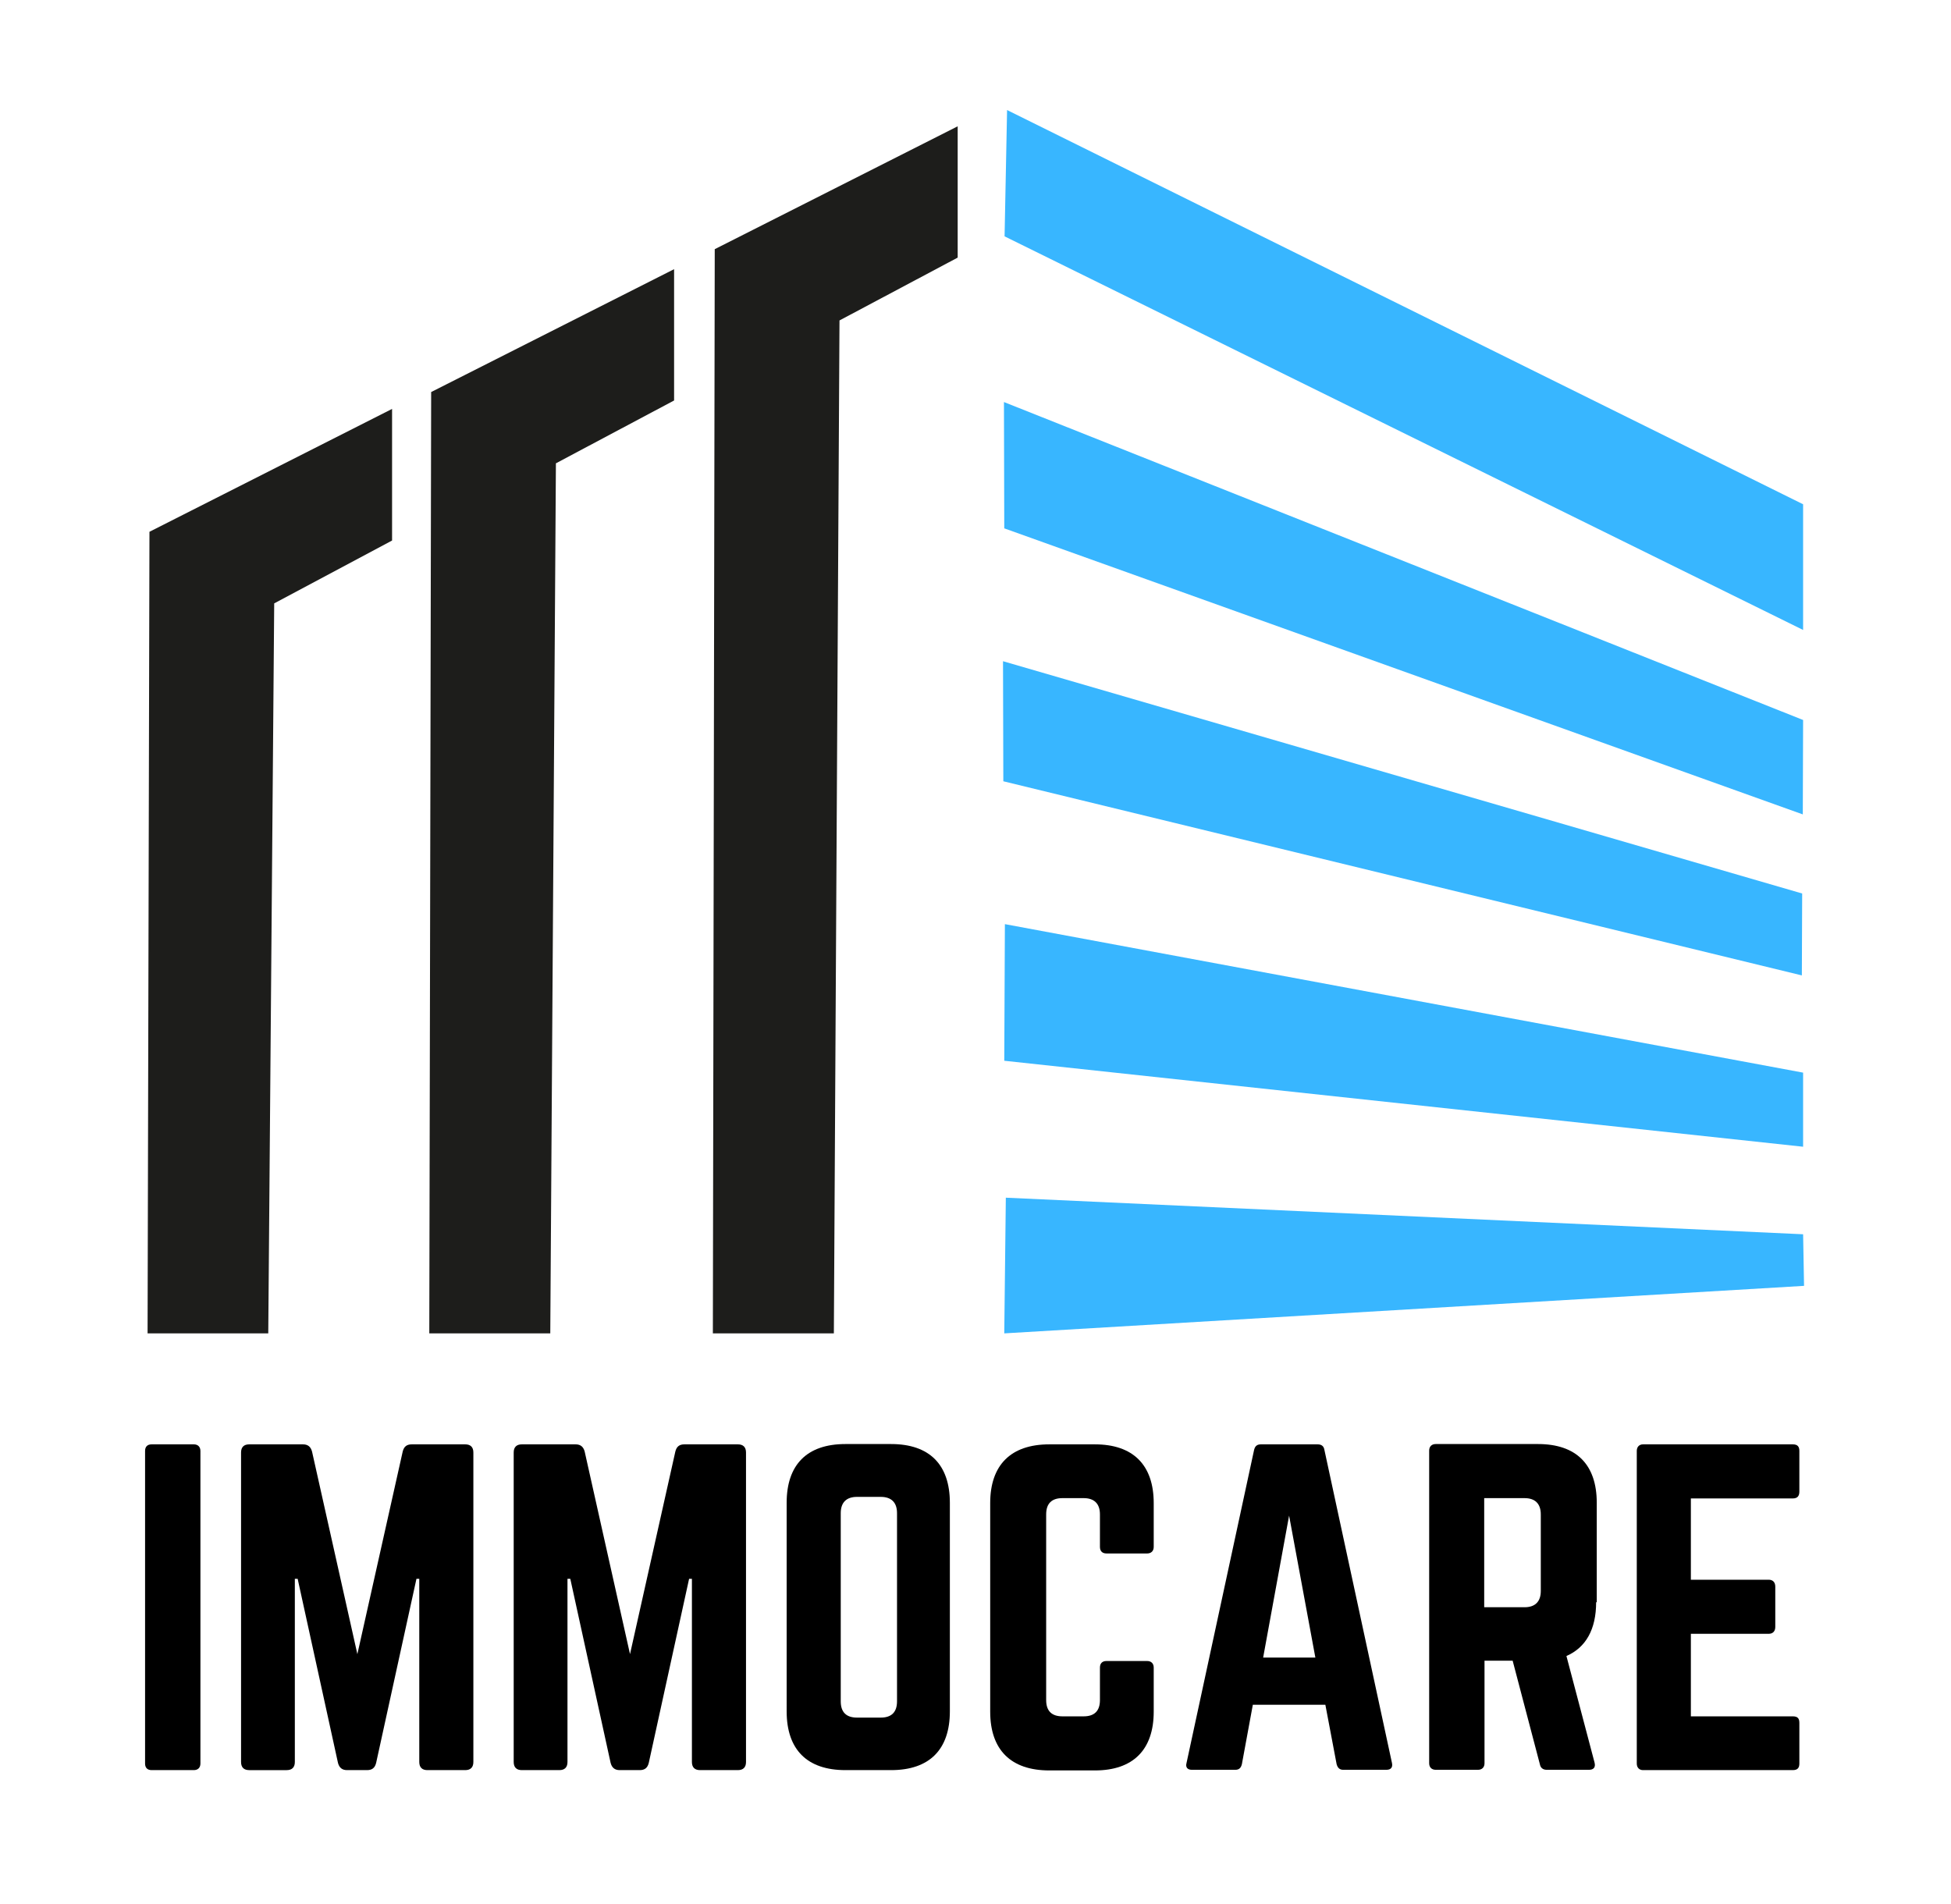
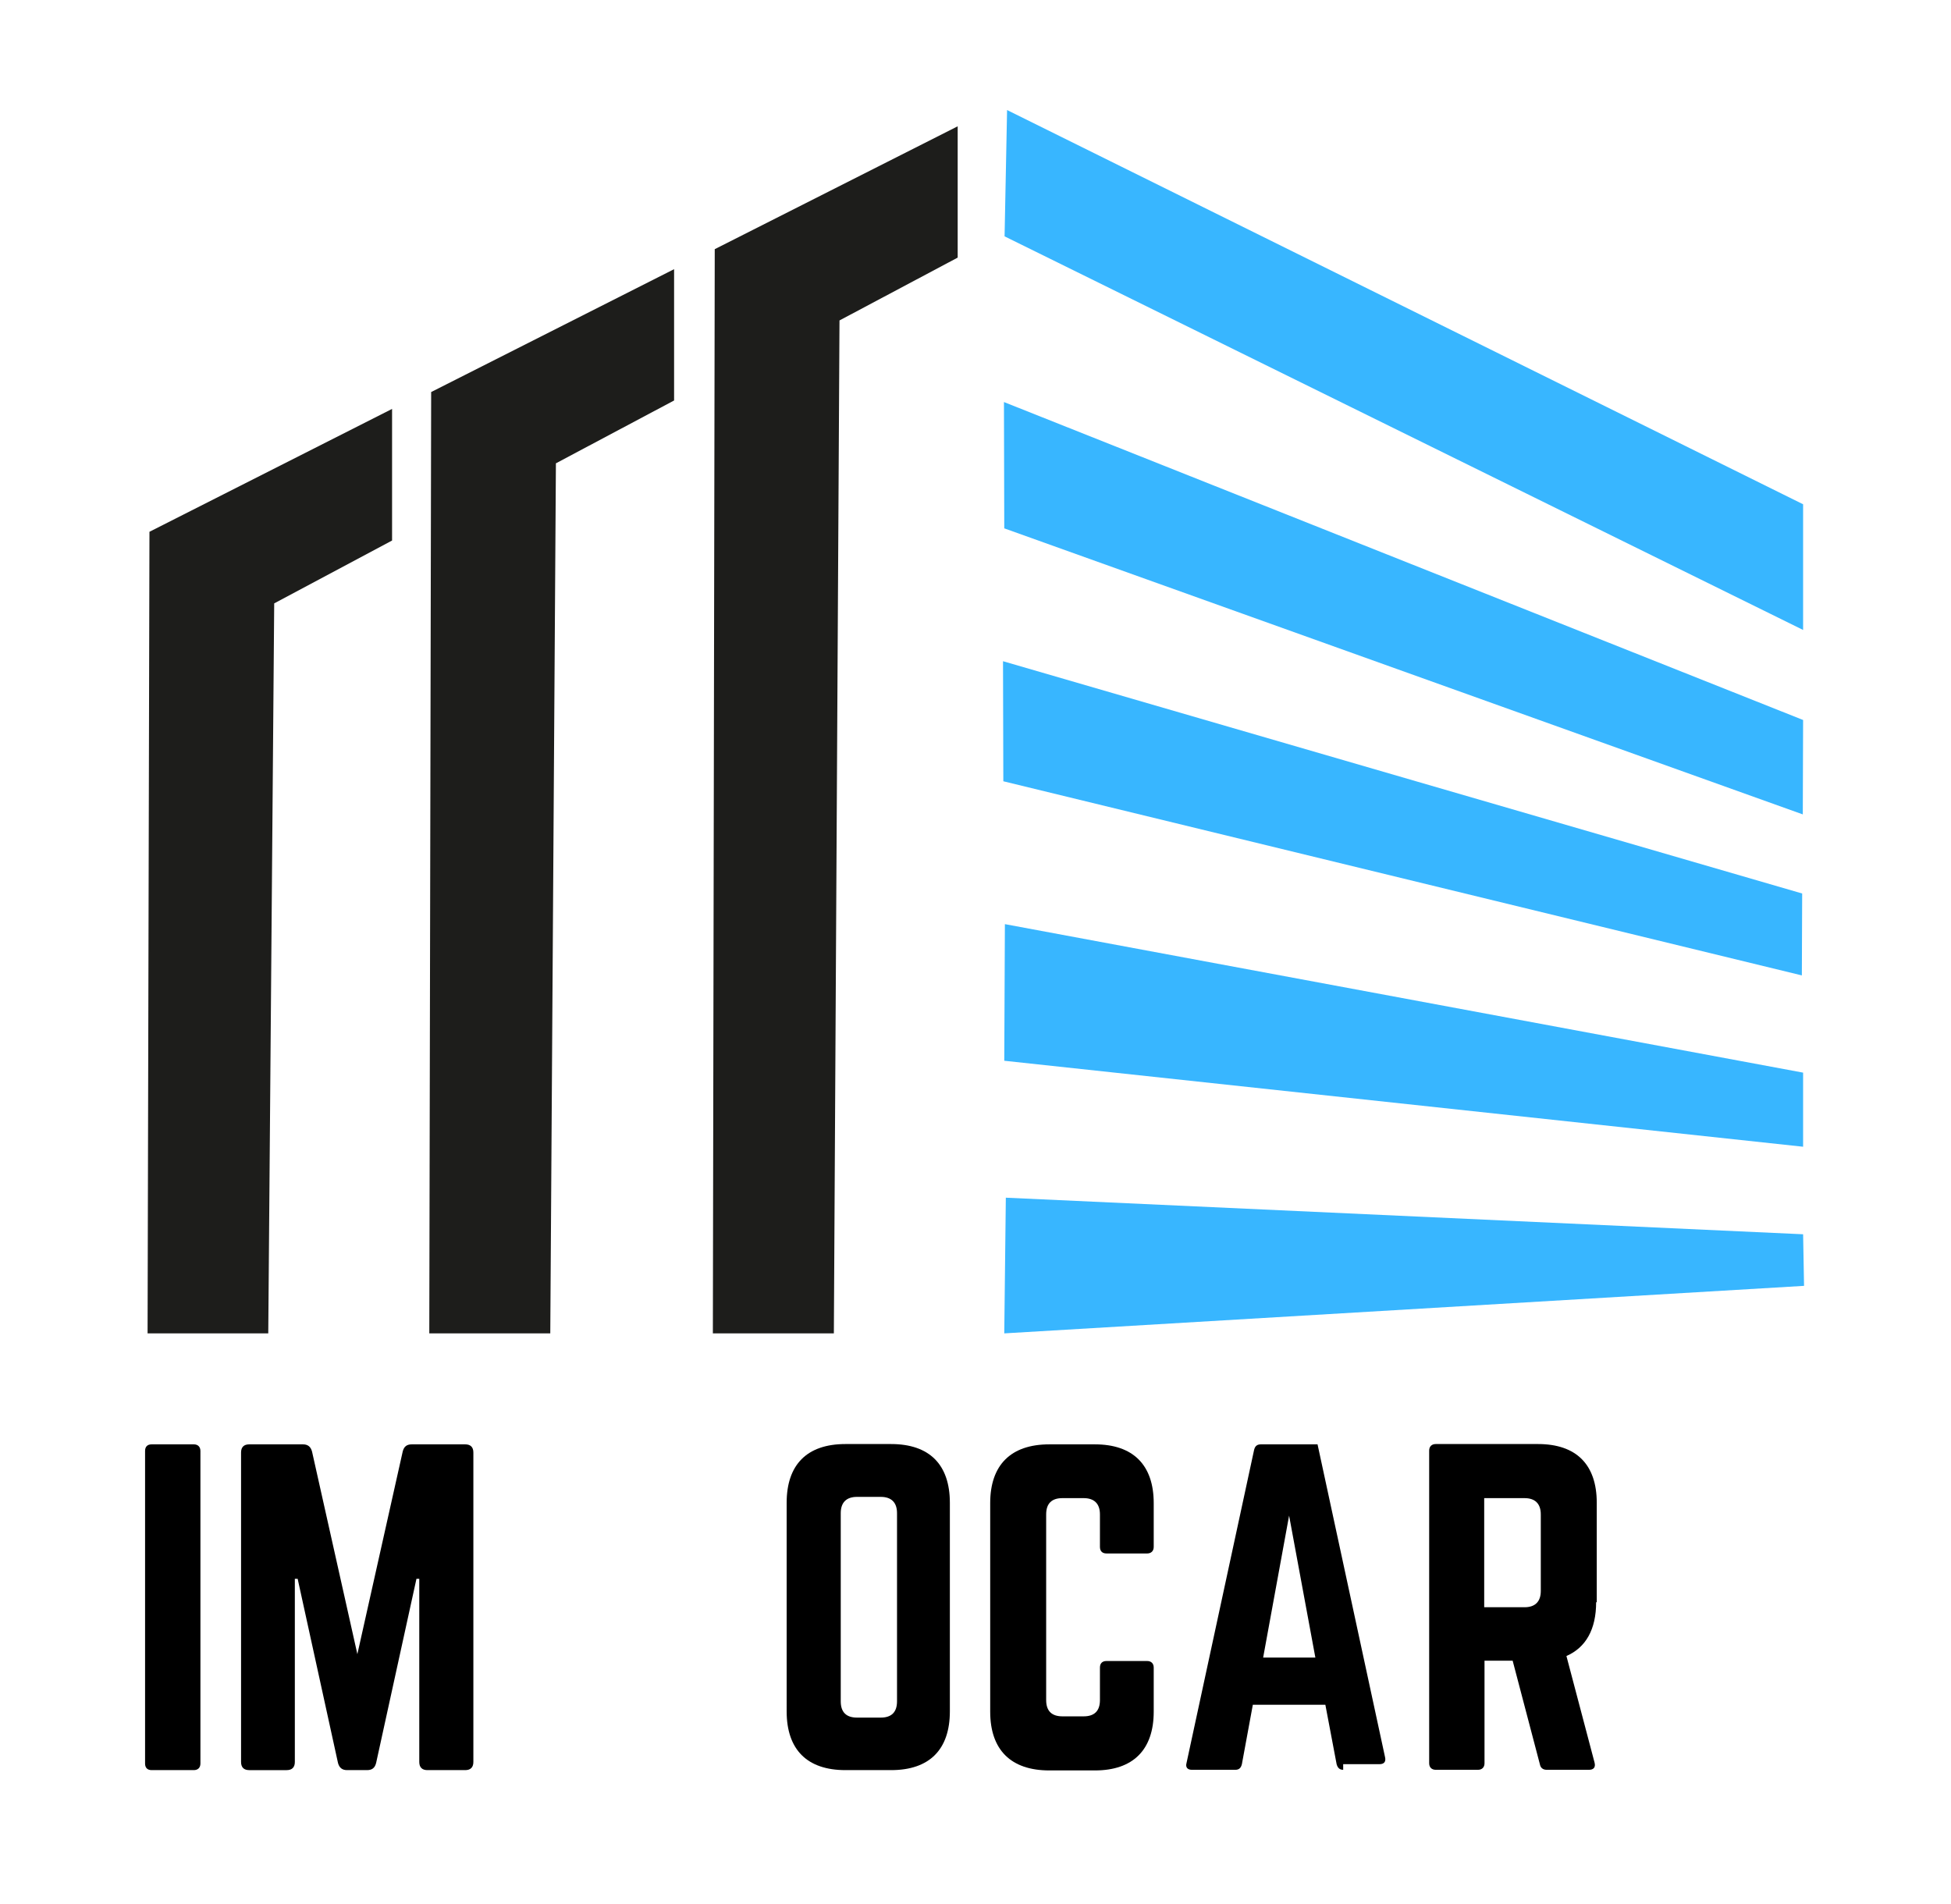
<svg xmlns="http://www.w3.org/2000/svg" version="1.1" id="Ebene_1" x="0px" y="0px" viewBox="0 0 624 609" style="enable-background:new 0 0 624 609;" xml:space="preserve">
  <style type="text/css">
	.st0{fill:#1D1D1B;}
	.st1{fill:#38B6FF;}
</style>
  <polygon class="st0" points="47.2,426.5 47.8,170.1 125.4,130.8 125.4,172.9 87.7,193 85.8,426.5 " />
  <polygon class="st0" points="137.3,426.5 137.9,125.4 215.6,86.1 215.6,128.1 177.8,148.2 176,426.5 " />
  <polygon class="st0" points="228,426.5 228.6,79.7 306.3,40.4 306.3,82.4 268.5,102.5 266.7,426.5 " />
  <polygon class="st1" points="321.3,75.6 576.7,201.5 576.7,161.3 322.1,35.2 " />
  <polygon class="st1" points="321.2,169 576.6,260.5 576.7,230.3 321.1,128.6 " />
  <polygon class="st1" points="320.9,249.9 576.3,312 576.4,285.8 320.8,211.5 " />
  <polygon class="st1" points="321.2,339.3 576.7,366.8 576.7,343.1 321.4,295.6 " />
  <polygon class="st1" points="321.2,426.5 577,411.3 576.7,394.8 321.7,383.1 " />
  <g>
    <path d="M62,462c1.3,0,2.1,0.8,2.1,2.1v100c0,1.3-0.8,2.1-2.1,2.1H48.5c-1.4,0-2.1-0.8-2.1-2.1v-100c0-1.3,0.7-2.1,2.1-2.1H62z" />
    <path d="M148.8,462c1.7,0,2.6,0.9,2.6,2.6v99c0,1.7-0.9,2.6-2.6,2.6h-12.1c-1.7,0-2.6-0.9-2.6-2.6v-58.6h-0.9l-12.9,58.9   c-0.4,1.6-1.3,2.3-2.9,2.3H111c-1.6,0-2.5-0.8-2.9-2.3l-12.9-58.9h-0.9v58.6c0,1.7-0.9,2.6-2.6,2.6h-12c-1.7,0-2.6-0.9-2.6-2.6v-99   c0-1.7,0.9-2.6,2.6-2.6h17.2c1.6,0,2.5,0.8,2.9,2.3l14.5,64.8l14.5-64.8c0.4-1.6,1.3-2.3,2.9-2.3H148.8z" />
-     <path d="M236,462c1.7,0,2.6,0.9,2.6,2.6v99c0,1.7-0.9,2.6-2.6,2.6h-12.1c-1.7,0-2.6-0.9-2.6-2.6v-58.6h-0.9l-12.9,58.9   c-0.4,1.6-1.3,2.3-2.9,2.3h-6.4c-1.6,0-2.5-0.8-2.9-2.3l-12.9-58.9h-0.9v58.6c0,1.7-0.9,2.6-2.6,2.6h-12c-1.7,0-2.6-0.9-2.6-2.6   v-99c0-1.7,0.9-2.6,2.6-2.6h17.2c1.6,0,2.5,0.8,2.9,2.3l14.5,64.8l14.5-64.8c0.4-1.6,1.3-2.3,2.9-2.3H236z" />
    <path d="M251.6,480.7c0-12.2,6.5-18.8,18.8-18.8H285c12.2,0,18.8,6.5,18.8,18.8v66.7c0,12.2-6.5,18.8-18.8,18.8h-14.6   c-12.2,0-18.8-6.5-18.8-18.8V480.7z M281.7,549.4c3.4,0,5.2-1.7,5.2-5.2V484c0-3.4-1.8-5.2-5.2-5.2h-7.6c-3.4,0-5.2,1.8-5.2,5.2   v60.2c0,3.5,1.8,5.2,5.2,5.2H281.7z" />
    <path d="M369,494.8c0,1.3-0.8,2.1-2.1,2.1h-13c-1.4,0-2.1-0.8-2.1-2.1v-10.4c0-3.4-1.8-5.2-5.2-5.2h-6.8c-3.5,0-5.2,1.8-5.2,5.2   v59.4c0,3.5,1.8,5.2,5.2,5.2h6.8c3.4,0,5.2-1.7,5.2-5.2v-10.4c0-1.3,0.7-2.1,2.1-2.1h13c1.3,0,2.1,0.8,2.1,2.1v14.1   c0,12.2-6.6,18.8-18.8,18.8h-14.6c-12.2,0-18.9-6.5-18.9-18.8v-66.7c0-12.2,6.6-18.8,18.9-18.8h14.6c12.1,0,18.8,6.5,18.8,18.8   V494.8z" />
-     <path d="M429.6,566.1c-1.2,0-1.8-0.7-2.1-1.8l-3.6-19h-23.2l-3.5,19c-0.3,1.2-0.9,1.8-2.1,1.8h-13.9c-1.4,0-2.1-0.8-1.7-2.2   l21.6-100.1c0.3-1.3,1-1.8,2.2-1.8h18.1c1.2,0,2,0.5,2.2,1.8l21.6,100.1c0.3,1.4-0.3,2.2-1.8,2.2H429.6z M412.3,484.8l-8.3,45.4   h16.7L412.3,484.8z" />
+     <path d="M429.6,566.1c-1.2,0-1.8-0.7-2.1-1.8l-3.6-19h-23.2l-3.5,19c-0.3,1.2-0.9,1.8-2.1,1.8h-13.9c-1.4,0-2.1-0.8-1.7-2.2   l21.6-100.1c0.3-1.3,1-1.8,2.2-1.8h18.1l21.6,100.1c0.3,1.4-0.3,2.2-1.8,2.2H429.6z M412.3,484.8l-8.3,45.4   h16.7L412.3,484.8z" />
    <path d="M510.5,512.5c0,8.7-3.3,14.5-9.5,17.2l9,34.1c0.4,1.6-0.4,2.3-1.8,2.3h-13.5c-1.3,0-2-0.7-2.2-1.8l-8.7-33.1h-9v32.8   c0,1.3-0.8,2.1-2.1,2.1h-13.5c-1.3,0-2.1-0.8-2.1-2.1v-100c0-1.3,0.8-2.1,2.1-2.1h32.7c12.2,0,18.8,6.5,18.8,18.8V512.5z    M487.6,514.1c3.4,0,5.2-1.8,5.2-5.2v-24.5c0-3.4-1.8-5.2-5.2-5.2h-12.9v34.9H487.6z" />
-     <path d="M575.5,477.1c0,1.3-0.5,2.2-2.1,2.2h-32.6v26h24.9c1.3,0,2.1,0.8,2.1,2.2v12.9c0,1.4-0.8,2.2-2.1,2.2h-24.9V549h32.6   c1.6,0,2.1,0.7,2.1,2.1v13c0,1.3-0.5,2.1-2.1,2.1h-47.9c-1.2,0-2-0.8-2-2.1v-100c0-1.3,0.8-2.1,2-2.1h47.9c1.6,0,2.1,0.8,2.1,2.1   V477.1z" />
  </g>
  <g>
</g>
  <g>
</g>
  <g>
</g>
  <g>
</g>
  <g>
</g>
  <g>
</g>
  <g>
</g>
  <g>
</g>
  <g>
</g>
  <g>
</g>
  <g>
</g>
  <g>
</g>
  <g>
</g>
  <g>
</g>
  <g>
</g>
</svg>